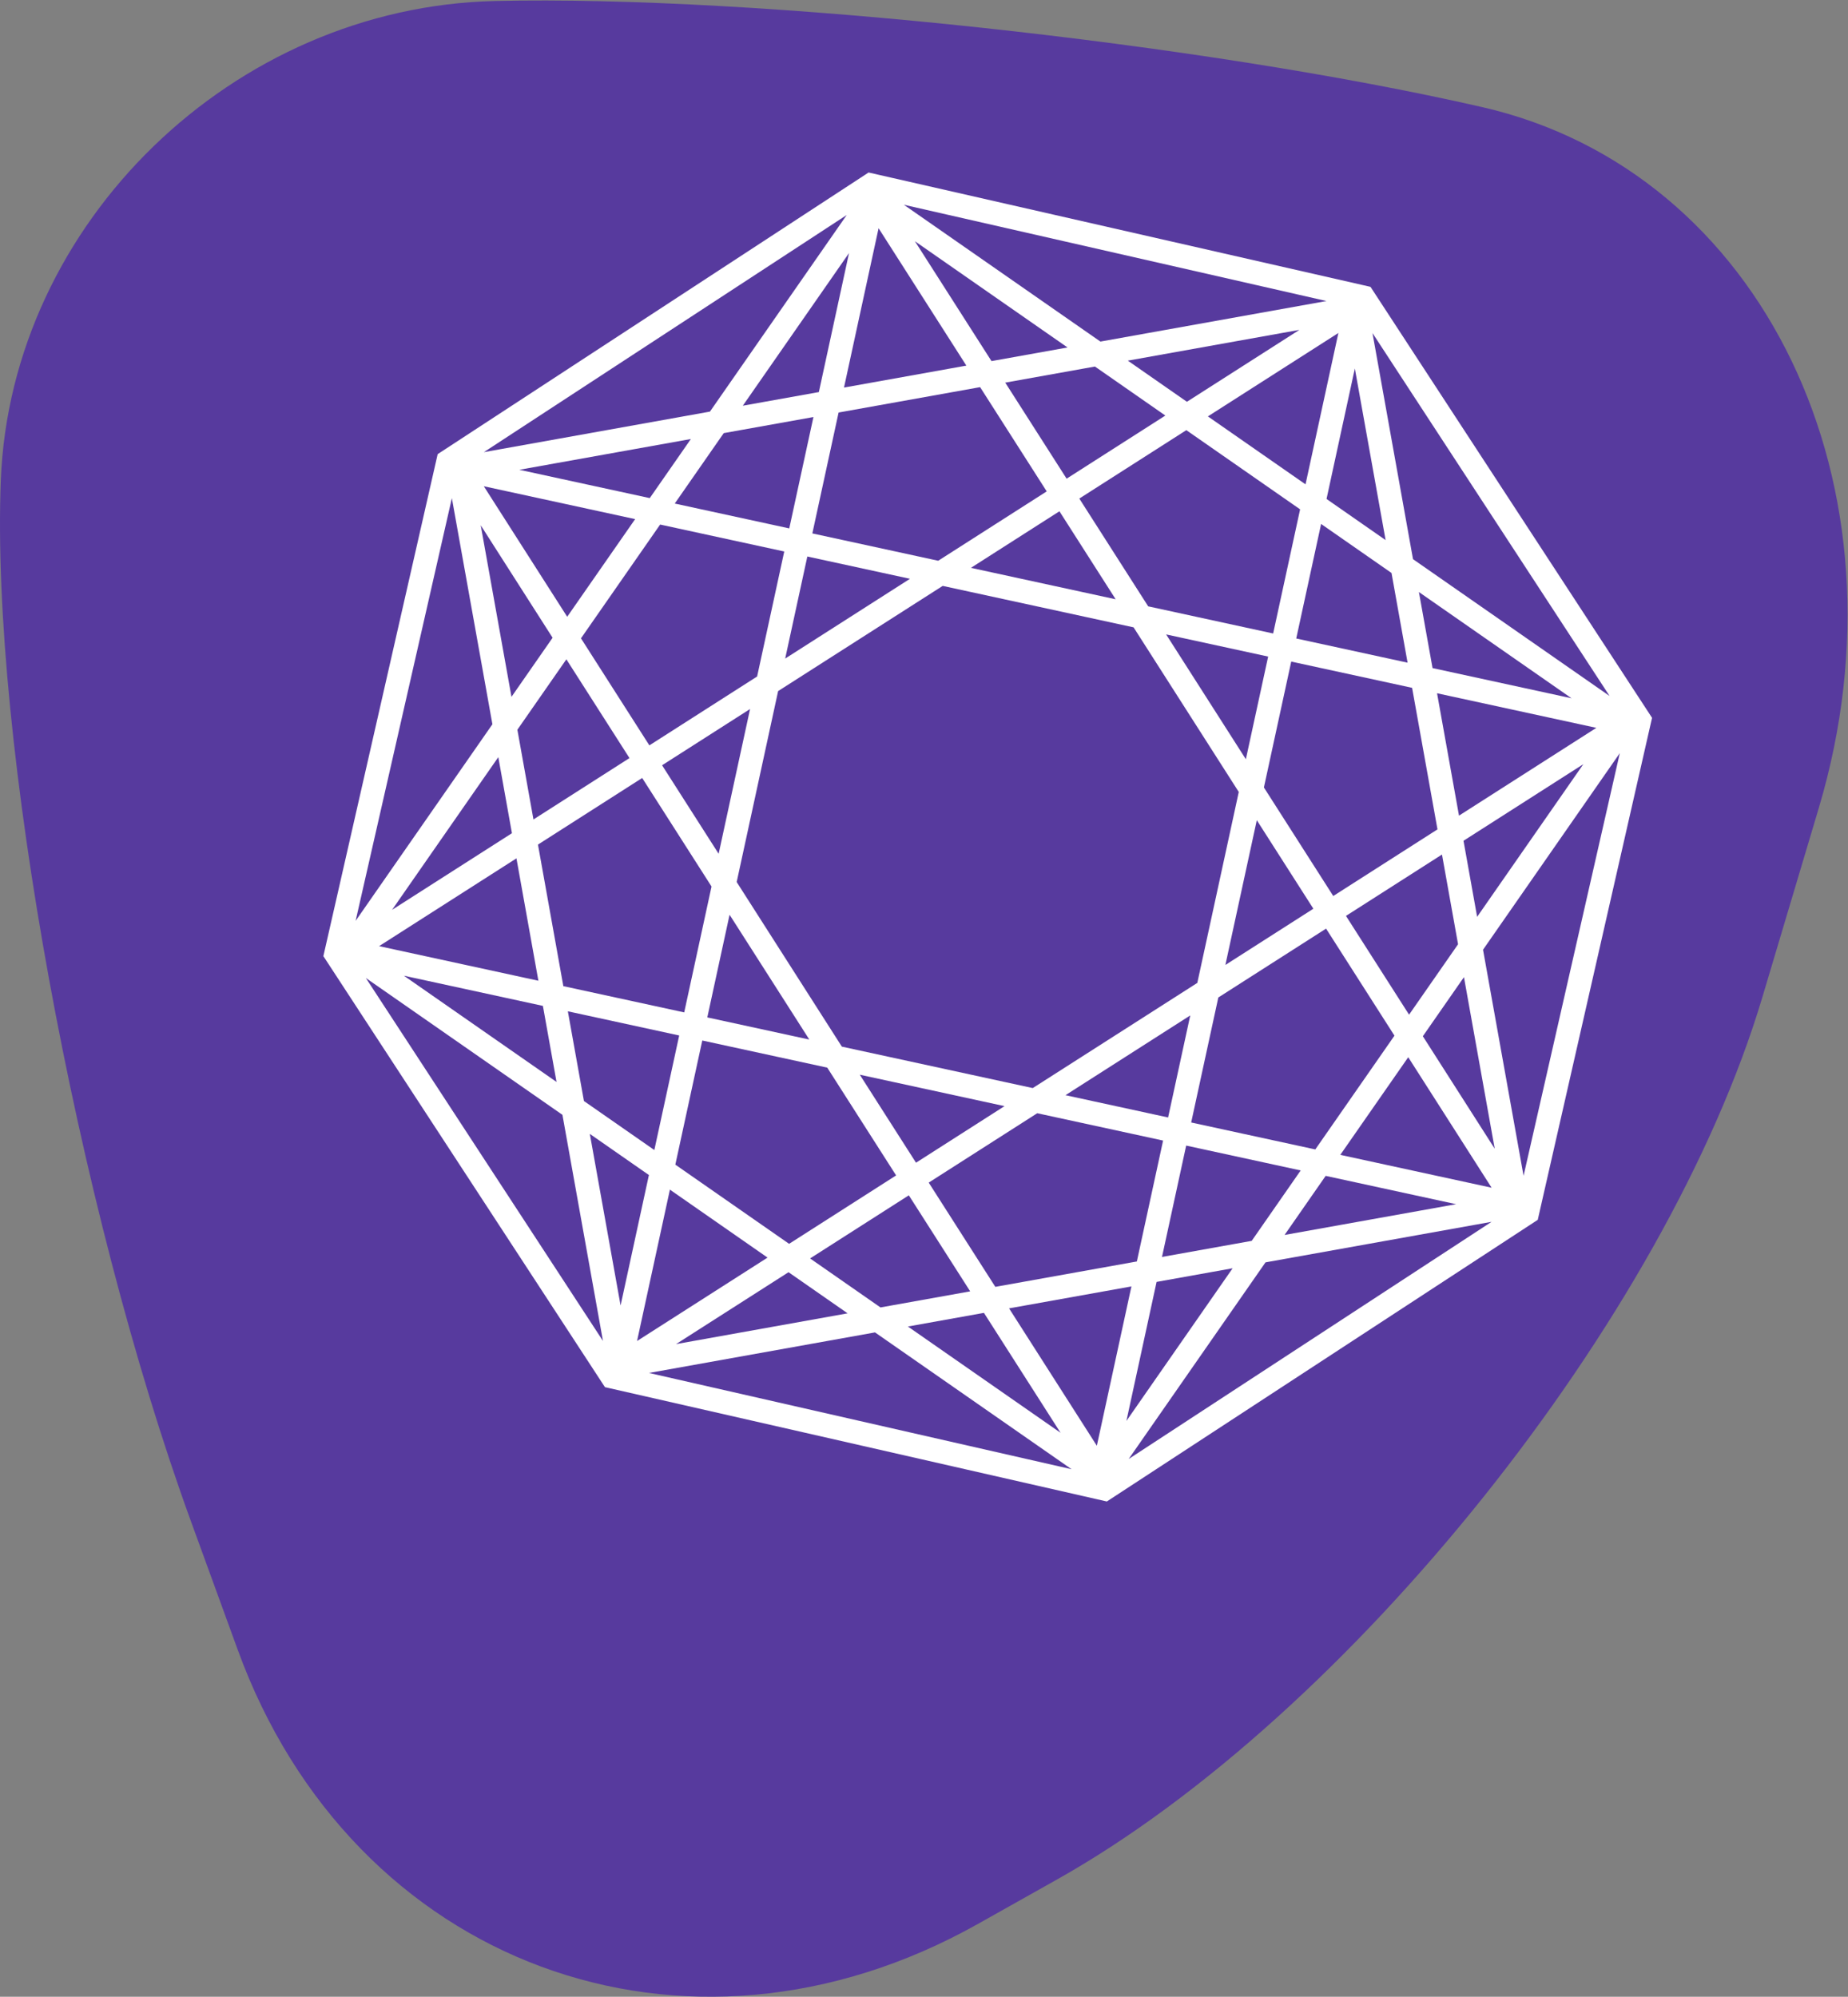
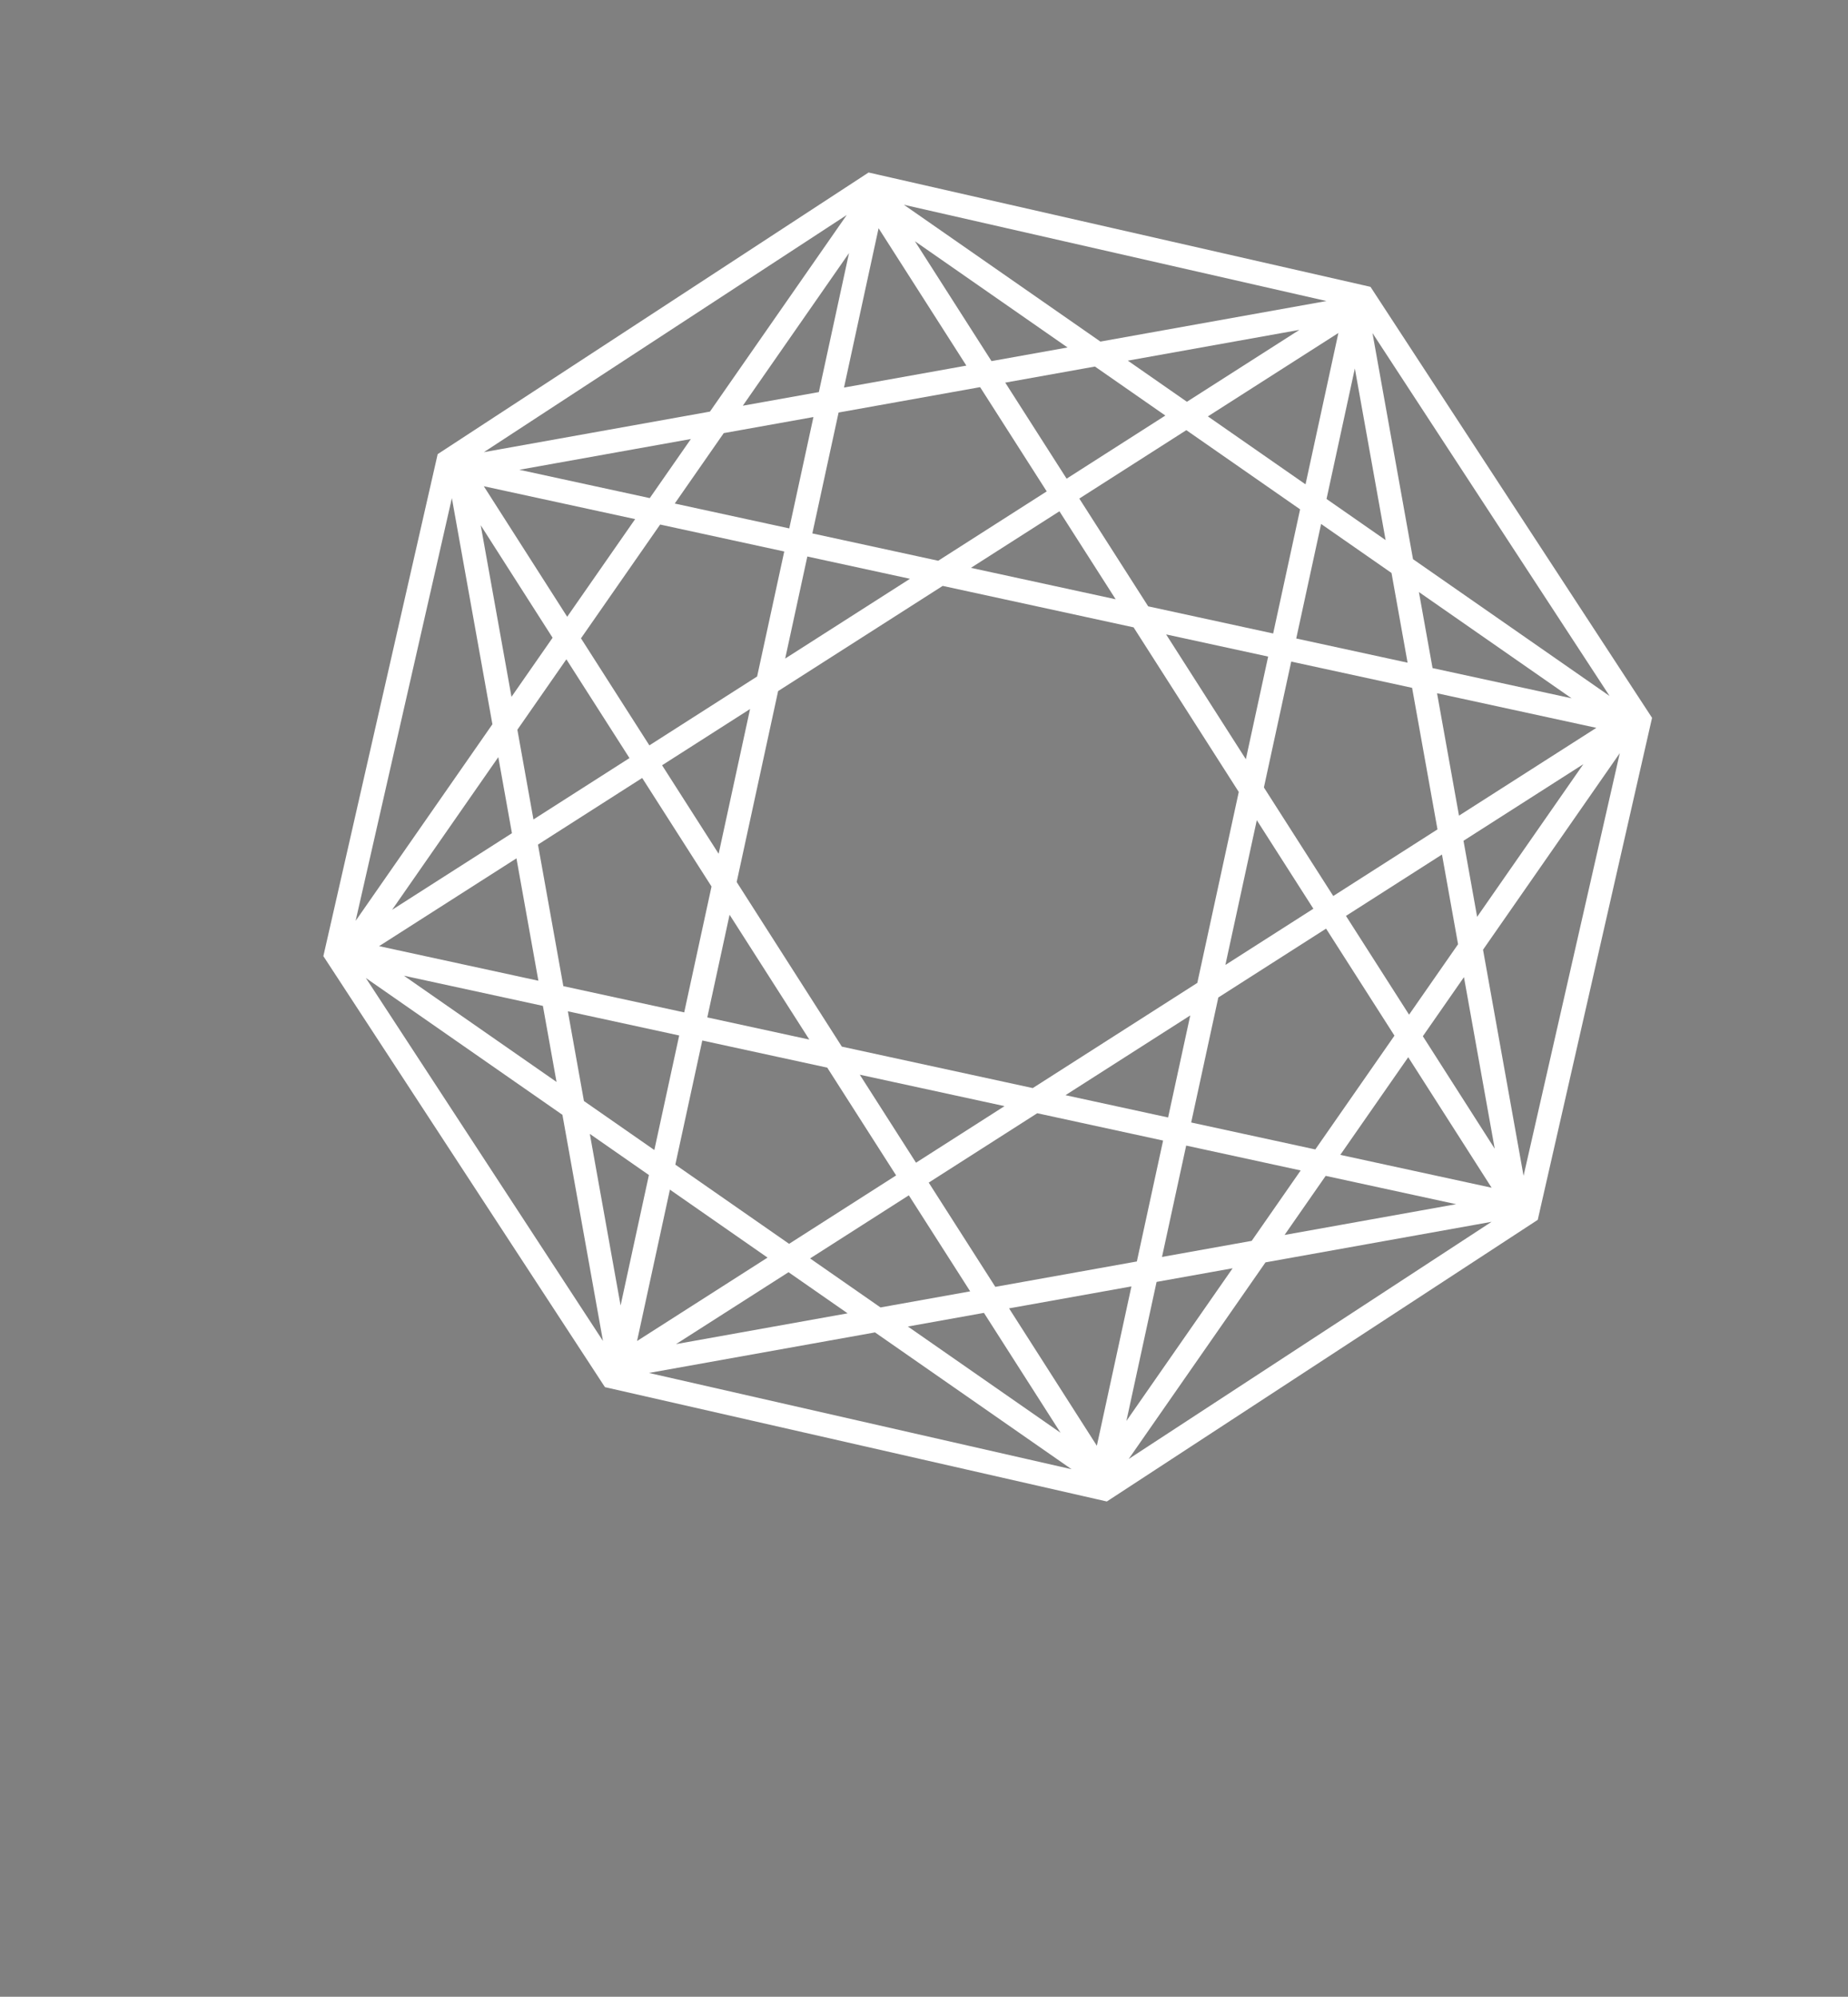
<svg xmlns="http://www.w3.org/2000/svg" xmlns:ns1="http://sodipodi.sourceforge.net/DTD/sodipodi-0.dtd" xmlns:ns2="http://www.inkscape.org/namespaces/inkscape" version="1.1" id="svg2" xml:space="preserve" width="2406.819" height="2599.997" viewBox="0 0 2406.819 2599.997" ns1:docname="logo-mytp.svg" ns2:version="1.3 (0e150ed, 2023-07-21)">
  <rect x="0" y="0" width="2406.819" height="2599.997" fill="#808080" stroke="none" />
  <defs id="defs6" />
  <ns1:namedview pagecolor="#ffffff" bordercolor="#666666" borderopacity="1" objecttolerance="10" gridtolerance="10" guidetolerance="10" ns2:pageopacity="0" ns2:pageshadow="2" ns2:window-width="1920" ns2:window-height="942" id="namedview4" ns2:showpageshadow="2" ns2:pagecheckerboard="0" ns2:deskcolor="#d1d1d1" ns2:zoom="0.090769231" ns2:cx="1200.8475" ns2:cy="1294.4915" ns2:window-x="0" ns2:window-y="82" ns2:window-maximized="0" ns2:current-layer="g10" />
  <g id="g10" ns2:groupmode="layer" ns2:label="ink_ext_XXXXXX" transform="matrix(1.333,0,0,-1.333,-5.1679112e-5,2599.994)" style="display:inline">
-     <path d="M 1448.07,1845.88 C 1173.54,1908.67 739.631,1955.3 483.831,1949.51 228.028,1943.73 10.662,1733.04 0.791,1481.33 -9.08,1229.61 74.557,771.89 186.647,464.17 l 45.62,-125.24 C 344.36,31.21 669.707,-89.36 955.26,71.01 l 77.29,43.41 c 285.56,160.36 595.79,548.34 689.41,862.18 l 55.05,184.52 c 93.62,313.83 -54.4,621.98 -328.94,684.76" style="display:inline;fill:#573a9e;fill-opacity:1;fill-rule:nonzero;stroke:none;stroke-width:75;stroke-linecap:butt;stroke-linejoin:miter;stroke-miterlimit:4;stroke-dasharray:none;stroke-dashoffset:0;stroke-opacity:1;paint-order:normal" id="Background" ns1:nodetypes="ccsscccccc" />
    <path d="m 1488.58,801.9 -39.6,220.86 133.64,192.05 z m -98.41,136.36 40.17,57.728 30.06,-167.618 z m -80.65,-115.89 66.38,95.39 81.47,-127.49 z m -206.74,-297.07 133.66,192.06 220.88,39.61 z m 27.25,172.98 74.3,13.32 -103.79,-149.15 z m -58.37,-160.06 -85.759,134.21 119.549,21.44 z m -437.598,71.12 220.863,39.6 192.035,-133.64 z m 20.463,179.07 95.398,-66.39 -127.499,-81.48 z M 576.283,842.86 634.008,802.68 606.34,675.23 Z M 357.438,995.159 549.513,861.49 589.12,640.6 Z M 441.495,1463.88 481.102,1243 347.45,1050.95 Z m 98.415,-136.37 -40.175,-57.73 -30.057,167.63 z m 80.65,115.89 -66.383,-95.39 -81.473,127.49 z m 206.737,297.07 -133.656,-192.06 -220.873,-39.6 z m -27.248,-172.98 -74.297,-13.32 103.783,149.14 z m 58.363,160.05 85.761,-134.2 -119.552,-21.44 z m 437.598,-71.11 -220.86,-39.61 -192.039,133.65 z m -20.46,-179.07 -95.4,66.38 127.5,81.48 z m 78.24,-54.46 -57.72,40.18 27.66,127.46 z m -38.73,-367.1 93.81,59.95 15.71,-87.64 -47.87,-68.789 z M 1285.1,827.68 1163.83,854 l 26.51,122.101 105.28,67.279 66.82,-104.56 z m 10.14,-25.82 127.45,-27.67 -167.62,-30.06 z m -136.3,29.59 111.88,-24.29 -47.86,-68.79 -87.64,-15.71 z m -251.548,-36.17 106.028,67.76 122.97,-26.69 -25.64,-118.1 -138.284,-24.8 z M 961.346,668.03 1036.18,550.92 887.046,654.7 Z m -169.865,53.18 96.48,61.65 59.95,-93.81 -87.638,-15.71 z m 36.667,-53.63 -167.627,-30.06 109.902,70.23 z M 686.155,934.09 808.26,907.58 875.542,802.3 770.981,735.47 659.826,812.83 Z m -22.554,4.9 -24.291,-111.89 -68.786,47.87 -15.713,87.637 z m -137.992,186.47 101.832,65.07 67.753,-106.02 -26.696,-122.969 -118.093,25.638 z M 530.43,967.9 543.755,893.6 394.616,997.386 Z m 84.595,242.07 -93.818,-59.96 -15.713,87.64 47.874,68.8 z m 29.957,228.13 121.259,-26.33 -26.509,-122.11 -105.276,-67.28 -66.821,104.57 z m -10.142,25.82 -127.452,27.67 167.624,30.05 z m 136.298,-29.6 -111.88,24.29 47.868,68.79 87.632,15.71 z m 251.542,36.16 -106.018,-67.75 -122.97,26.7 25.638,118.09 138.278,24.79 z m -53.951,127.26 -74.835,117.1 149.126,-103.78 z m 169.861,-53.18 -96.47,-61.66 -59.956,93.82 87.636,15.71 z m -36.67,53.63 167.64,30.06 -109.91,-70.24 z m 142,-266.52 -122.1,26.52 -67.29,105.28 104.56,66.82 111.16,-77.35 z m 22.55,-4.89 24.3,111.88 68.78,-47.87 15.71,-87.63 z m -38.53,-177.49 55.27,-86.48 -85.97,-54.93 z m -88.6,181.48 99.69,-21.65 -21.78,-100.28 z m -190.714,65.02 86.474,55.26 54.94,-85.96 z m -181.473,-88.61 21.642,99.69 100.282,-21.77 z m -65.017,-190.7 -55.264,86.47 85.962,54.93 z m 10.685,-59.55 77.915,-121.93 -99.684,21.645 z m 268.638,-186.95 -86.483,-55.27 -54.939,85.97 z m 181.461,88.598 -21.64,-99.678 -100.27,21.77 z m -153.88,-70.968 -186.527,40.49 -102.75,160.79 40.489,186.52 160.792,102.75 186.516,-40.5 102.76,-160.79 -40.5,-186.515 z m 377.28,484.55 149.14,-103.78 -135.81,29.49 z m 18.15,-231.85 -101.83,-65.08 -67.76,106.03 26.7,122.97 118.09,-25.64 z m -1021.388,-78.57 103.779,149.14 13.321,-74.3 z m 121.506,50.28 21.436,-119.548 -155.636,33.788 z m 1042.402,92 -103.78,-149.13 -13.32,74.3 z m -121.5,-50.28 -21.44,119.55 155.64,-33.79 z m 147.14,116.87 -192.07,133.66 -39.6,220.88 z m -228.51,391.88 -5.1,7.8 -9.09,2.07 -471.738,107.44 -9.547,2.18 -8.197,-5.36 -405.019,-264.65 -7.803,-5.1 -2.068,-9.09 -107.44,-471.74 -2.175,-9.55 5.355,-8.19 264.652,-405.02 5.098,-7.81 9.089,-2.07 471.743,-107.44 9.55,-2.17 8.19,5.35 405.02,264.66 7.81,5.1 2.06,9.09 107.44,471.74 2.18,9.54 -5.36,8.2 -264.65,405.02" style="display:inline;fill:#ffffff;fill-opacity:1;fill-rule:nonzero;stroke:none;stroke-width:0.1" id="Network" />
  </g>
</svg>